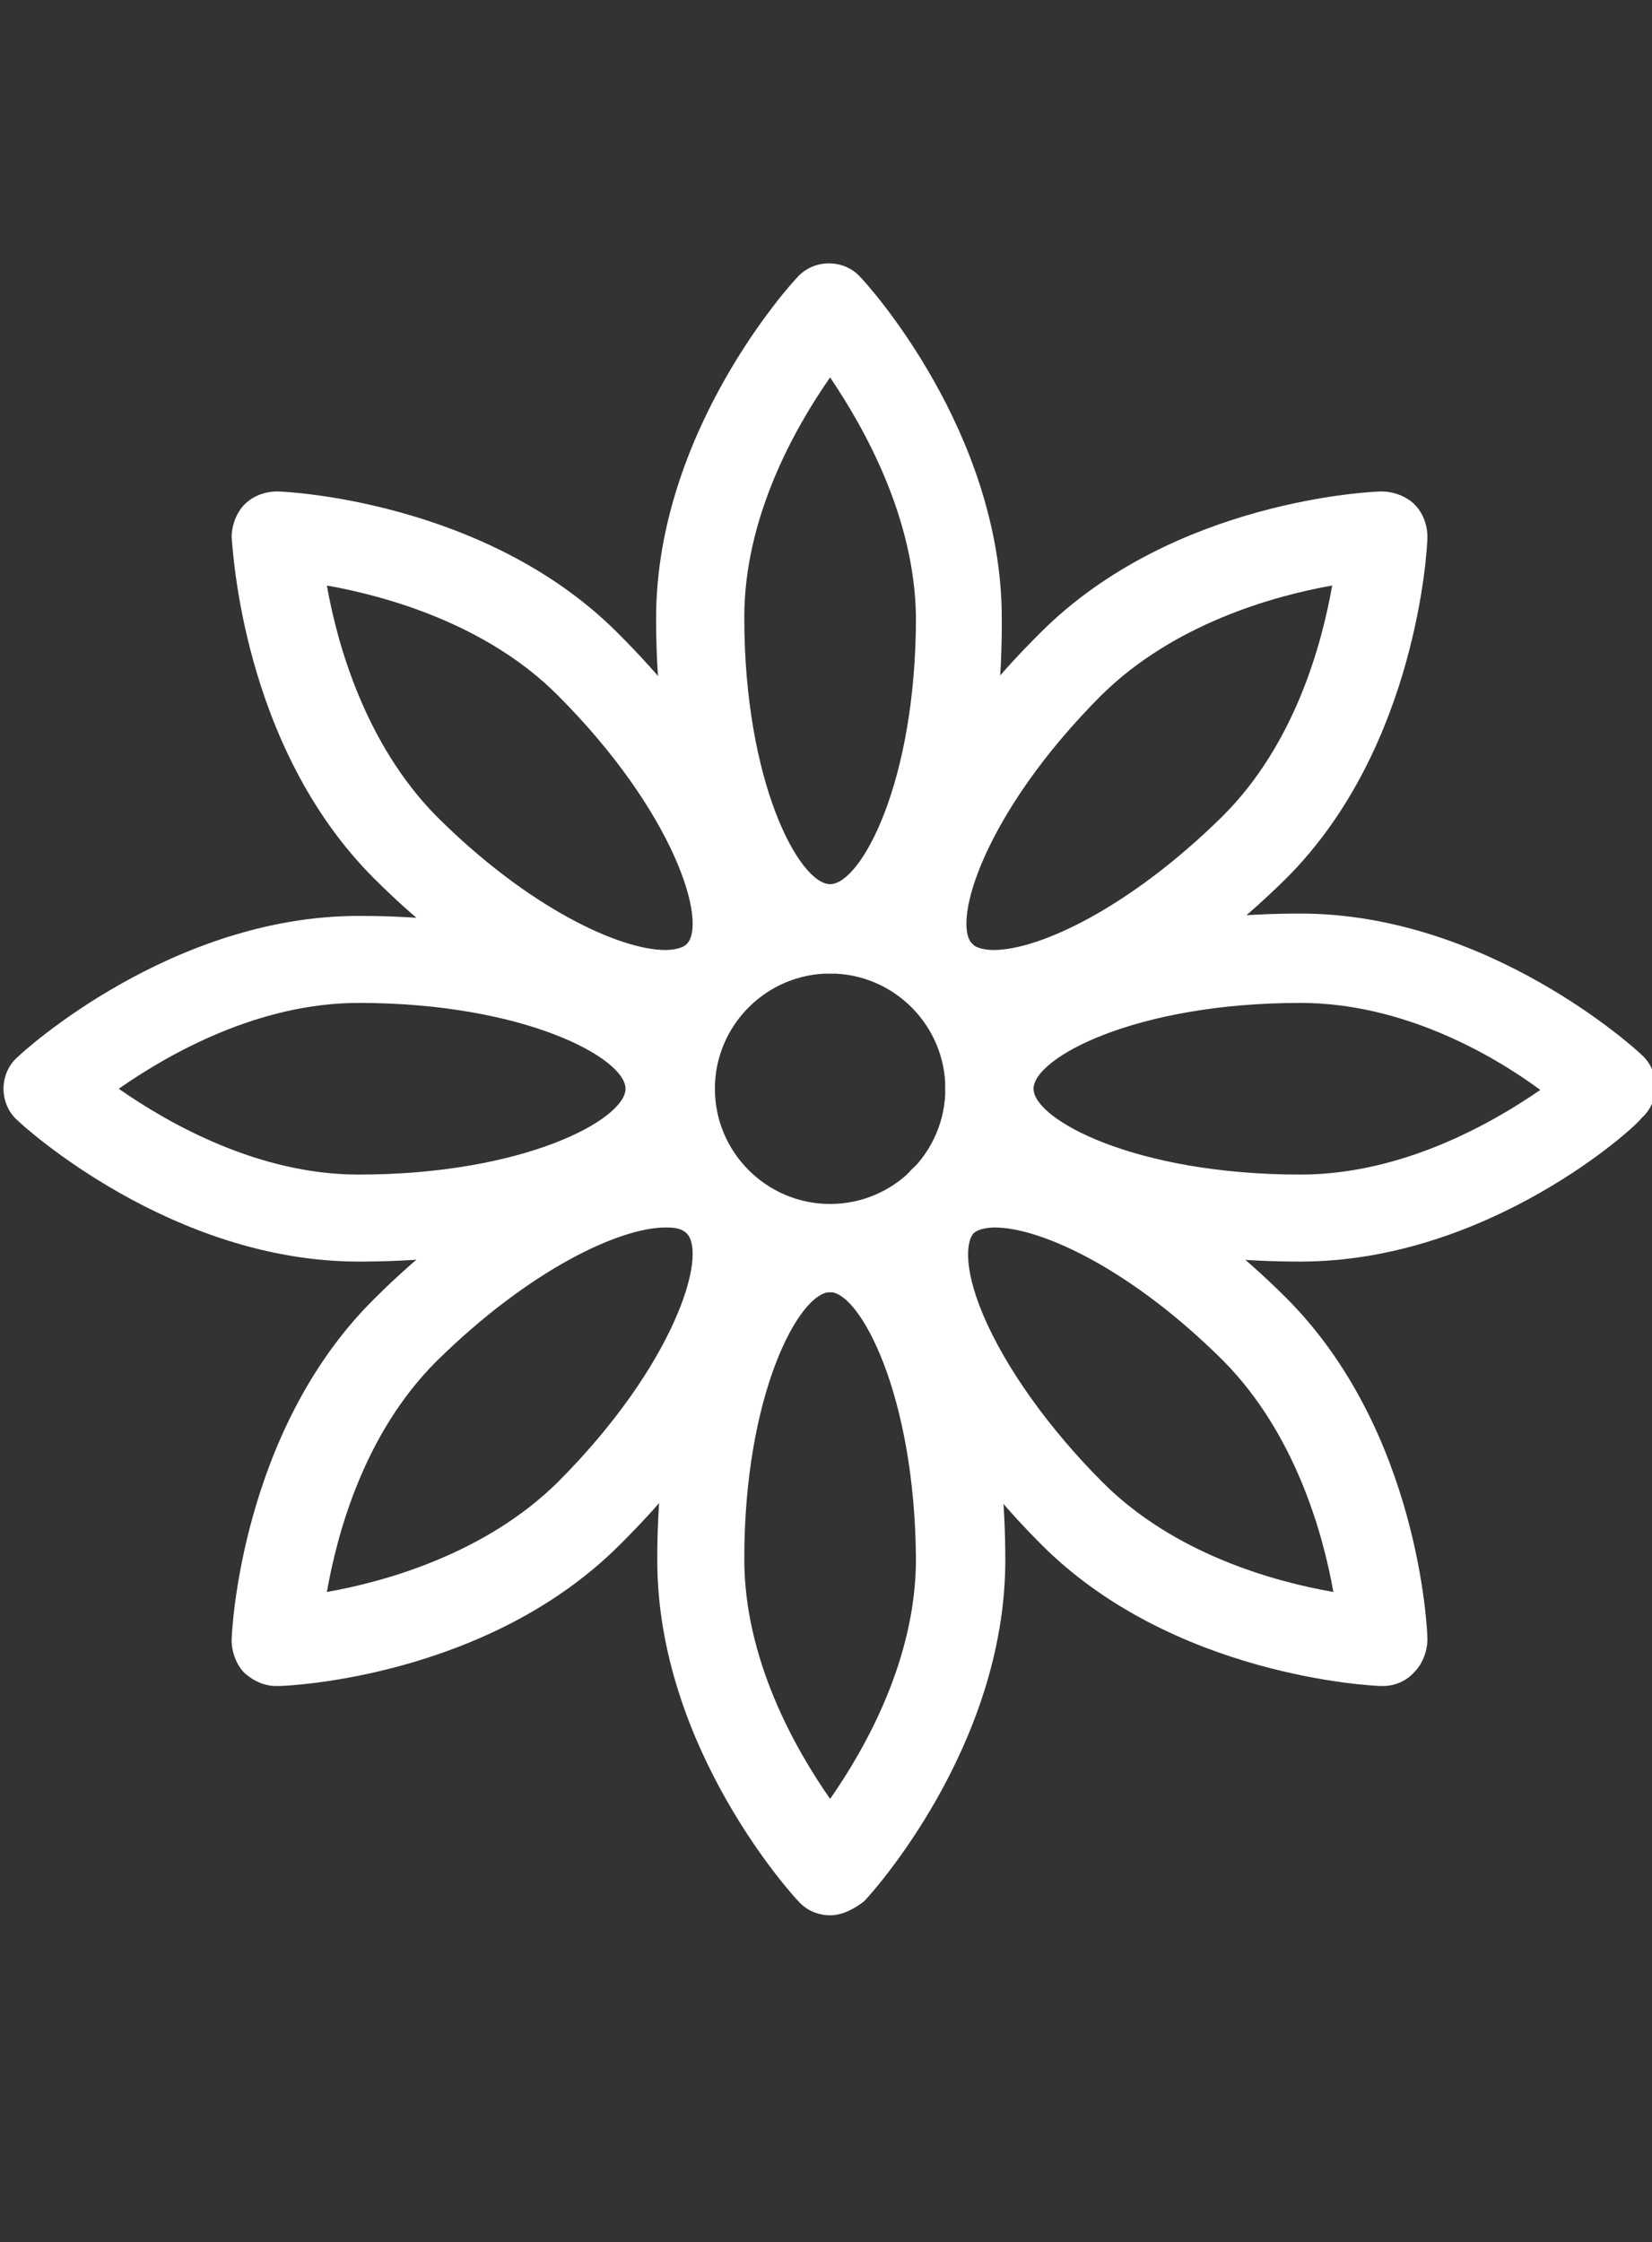
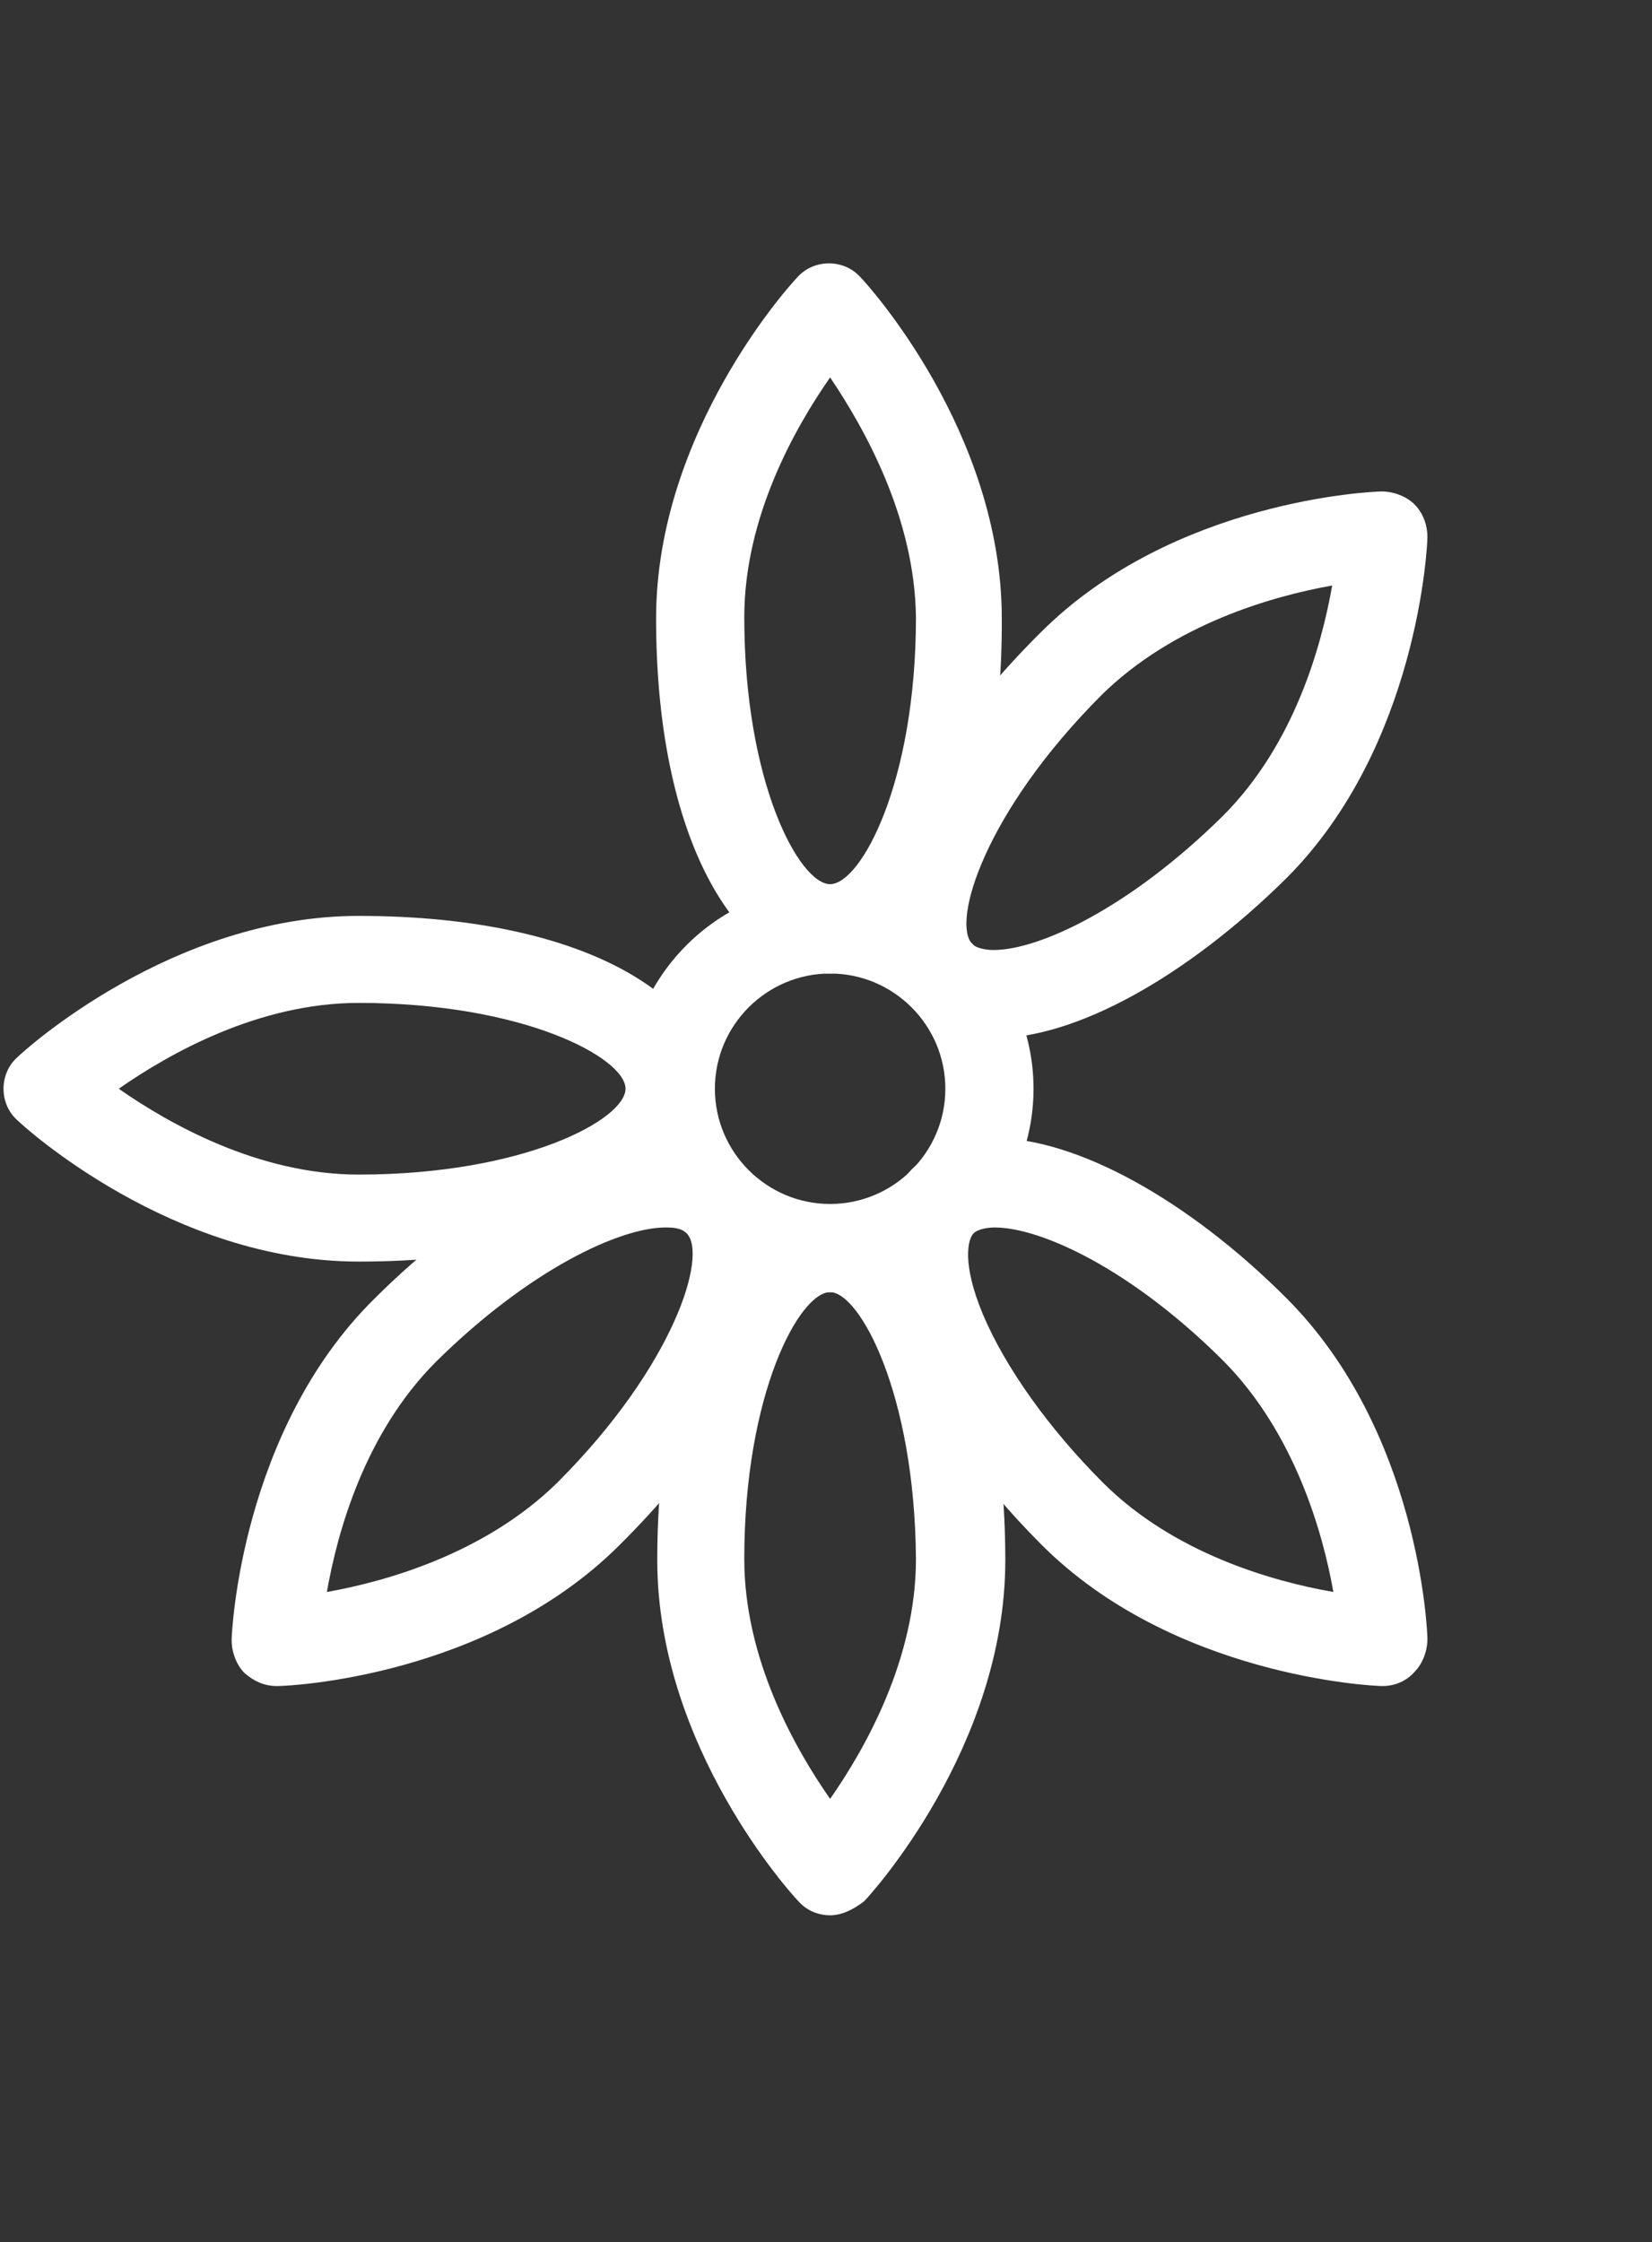
<svg xmlns="http://www.w3.org/2000/svg" version="1.1" id="Calque_1" x="0px" y="0px" width="140.5px" height="190.7px" viewBox="0 0 140.5 190.7" enable-background="new 0 0 140.5 190.7" xml:space="preserve">
  <rect x="0" y="0" width="140.5" height="190.7" fill="#333333" stroke="none" />
  <g>
    <g>
      <path fill="#FFFFFF" d="M70.6,109.9c-9.5,0-17.3-7.8-17.3-17.3c0-9.5,7.8-17.3,17.3-17.3c9.5,0,17.3,7.8,17.3,17.3    C87.9,102.1,80.1,109.9,70.6,109.9z M70.6,82.8c-5.4,0-9.8,4.4-9.8,9.8c0,5.4,4.4,9.8,9.8,9.8c5.4,0,9.8-4.4,9.8-9.8    C80.4,87.2,76,82.8,70.6,82.8z" />
    </g>
    <g>
      <path fill="#FFFFFF" d="M70.6,82.8c-7.3,0-14.8-10.4-14.8-30.2c0-15.9,11.5-28.5,12-29c0.7-0.8,1.7-1.2,2.7-1.2s2,0.4,2.7,1.2    c0.5,0.5,12,13.1,12,29C85.3,72.4,77.9,82.8,70.6,82.8z M70.6,32.1c-3,4.3-7.3,11.9-7.3,20.4c0,14.1,4.7,22.7,7.3,22.7    s7.3-8.6,7.3-22.7C77.8,44,73.5,36.4,70.6,32.1z" />
    </g>
    <g>
      <path fill="#FFFFFF" d="M84.6,88.3c-3.6,0-5.8-1.4-7.1-2.7c-5.2-5.2-3.1-17.8,11-31.8c11.3-11.3,28.3-12,29-12    c1,0,2.1,0.4,2.8,1.1c0.7,0.7,1.1,1.7,1.1,2.8c0,0.7-0.8,17.8-12,29C100.9,83.1,91.5,88.3,84.6,88.3z M113.3,49.8    c-5.1,0.9-13.5,3.3-19.6,9.3c-10,10-12.8,19.4-11,21.2c0.4,0.4,1.3,0.5,1.8,0.5c3.9,0,11.6-3.6,19.5-11.4    C110.1,63.3,112.4,54.9,113.3,49.8z" />
    </g>
    <g>
-       <path fill="#FFFFFF" d="M110.6,107.3c-19.9,0-30.2-7.4-30.2-14.8s10.4-14.8,30.2-14.8c15.9,0,28.5,11.5,29,12    c0.8,0.7,1.2,1.7,1.2,2.7s-0.4,2-1.2,2.7C139.2,95.8,126.6,107.3,110.6,107.3z M110.6,85.3c-14.1,0-22.7,4.7-22.7,7.3    s8.6,7.3,22.7,7.3c8.6,0,16.2-4.3,20.4-7.2C126.8,89.6,119.2,85.3,110.6,85.3z" />
-     </g>
+       </g>
    <g>
      <path fill="#FFFFFF" d="M117.6,143.4c0,0-0.1,0-0.1,0c-0.7,0-17.8-0.8-29-12.1c-5.3-5.3-9.5-11.3-11.8-16.7    c-3.6-8.8-1-13.2,0.8-15.1c1.2-1.2,3.4-2.7,7.1-2.7c6.9,0,16.4,5.2,24.8,13.6c11.3,11.3,12,28.3,12,29c0,1-0.4,2.1-1.1,2.8    C119.6,143,118.6,143.4,117.6,143.4z M84.6,104.4c-0.5,0-1.4,0.1-1.8,0.5c-0.5,0.5-1,2.6,0.8,6.9c1.9,4.5,5.6,9.7,10.2,14.3    c6,6,14.4,8.4,19.6,9.3c-0.9-5.1-3.3-13.5-9.3-19.6C96.2,107.9,88.5,104.4,84.6,104.4z" />
    </g>
    <g>
      <path fill="#FFFFFF" d="M70.6,162.9c-1,0-2-0.4-2.7-1.2c-0.5-0.5-12-13.1-12-29c0-19.9,7.4-30.2,14.8-30.2    c7.3,0,14.8,10.4,14.8,30.2c0,15.9-11.5,28.5-12,29C72.6,162.4,71.6,162.9,70.6,162.9z M70.6,109.9c-2.6,0-7.3,8.6-7.3,22.7    c0,8.5,4.3,16.1,7.3,20.4c3-4.3,7.3-11.9,7.3-20.4C77.8,118.5,73.1,109.9,70.6,109.9z" />
    </g>
    <g>
      <path fill="#FFFFFF" d="M23.5,143.4c-1,0-1.9-0.4-2.7-1.1c-0.7-0.7-1.1-1.8-1.1-2.8c0-0.7,0.8-17.8,12.1-29    c8.4-8.4,17.9-13.6,24.8-13.6c3.6,0,5.8,1.4,7.1,2.7c5.2,5.2,3.1,17.8-11,31.8c-11.3,11.3-28.3,12-29,12    C23.6,143.4,23.6,143.4,23.5,143.4z M56.6,104.4c-3.9,0-11.6,3.6-19.5,11.4c-6.1,6.1-8.4,14.5-9.3,19.6c5.1-0.9,13.5-3.3,19.6-9.3    c10-10,12.8-19.4,11-21.2C57.9,104.4,57.1,104.4,56.6,104.4z" />
    </g>
    <g>
      <path fill="#FFFFFF" d="M30.5,107.3L30.5,107.3c-15.9,0-28.5-11.5-29-12c-0.8-0.7-1.2-1.7-1.2-2.7s0.4-2,1.2-2.7    c0.5-0.5,13.1-12,29-12c19.9,0,30.2,7.4,30.2,14.8C60.8,99.9,50.4,107.3,30.5,107.3z M10.1,92.6c4.3,3,11.9,7.3,20.4,7.3v3.8    l0-3.8c14.1,0,22.7-4.7,22.7-7.3s-8.6-7.3-22.7-7.3C22,85.3,14.4,89.6,10.1,92.6z" />
    </g>
    <g>
-       <path fill="#FFFFFF" d="M56.6,88.3c-6.9,0-16.4-5.2-24.8-13.6c-11.3-11.3-12-28.3-12.1-29c0-1,0.4-2.1,1.1-2.8    c0.7-0.7,1.7-1.1,2.8-1.1c0.7,0,17.8,0.8,29,12.1c14,14,16.1,26.6,11,31.8C62.4,86.9,60.2,88.3,56.6,88.3z M27.8,49.8    c0.9,5.1,3.3,13.5,9.3,19.6c7.8,7.8,15.6,11.4,19.5,11.4c0.5,0,1.4-0.1,1.8-0.5c1.8-1.8-1-11.2-11-21.2    C41.4,53.1,32.9,50.7,27.8,49.8z" />
-     </g>
+       </g>
  </g>
</svg>